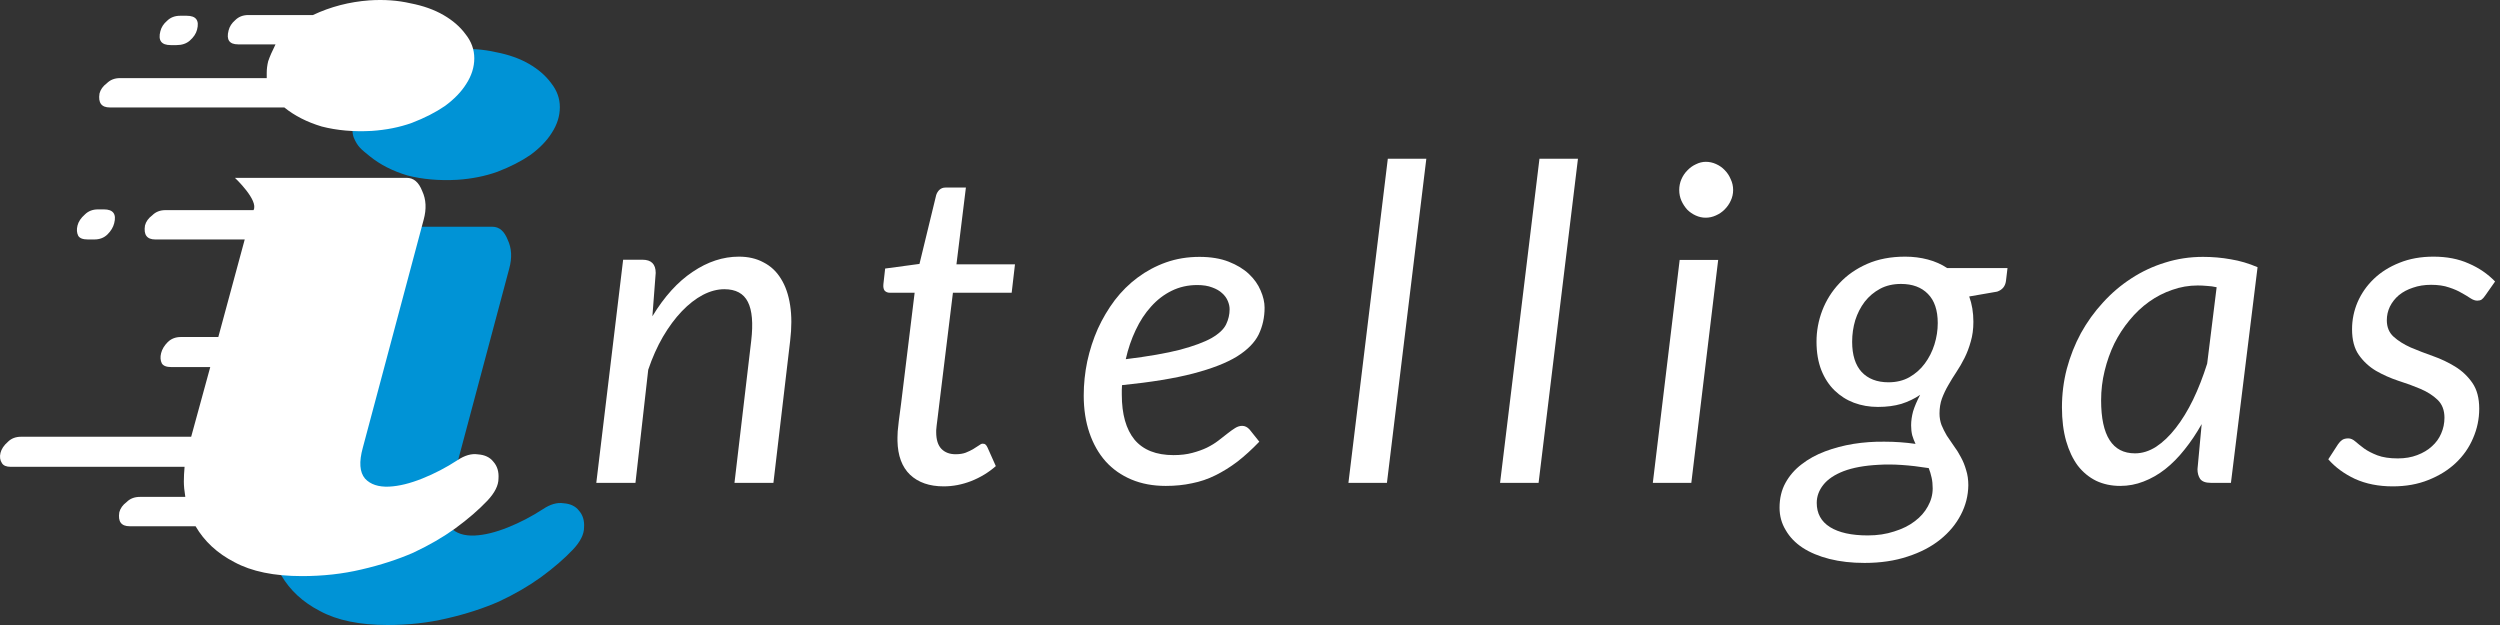
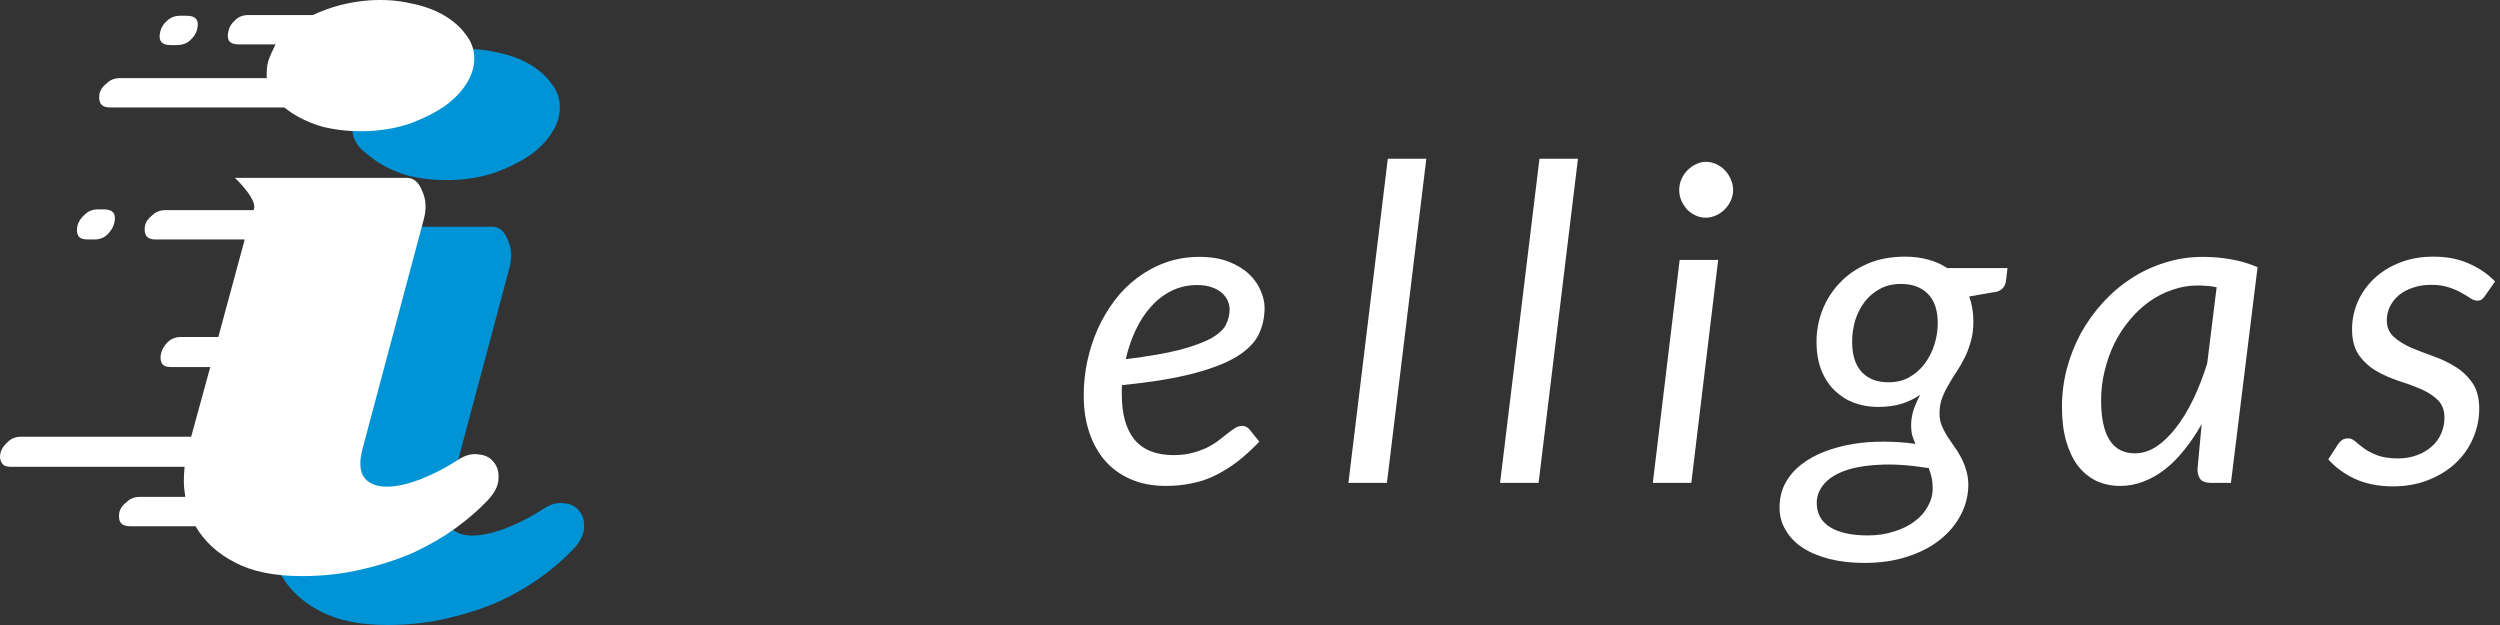
<svg xmlns="http://www.w3.org/2000/svg" width="200" height="50" viewBox="0 0 200 50" fill="none">
  <rect x="0" y="0" width="200" height="50" fill="#333333" stroke="none" />
-   <path d="M52.192 25.302C53.143 23.73 54.217 22.544 55.414 21.747C56.611 20.937 57.843 20.532 59.11 20.532C59.861 20.532 60.518 20.684 61.081 20.99C61.657 21.283 62.12 21.717 62.472 22.292C62.836 22.867 63.082 23.577 63.211 24.422C63.34 25.255 63.34 26.206 63.211 27.274L61.874 38.627H58.758L60.096 27.274C60.26 25.865 60.172 24.827 59.832 24.158C59.492 23.477 58.864 23.137 57.948 23.137C57.385 23.137 56.81 23.29 56.223 23.595C55.648 23.9 55.091 24.334 54.551 24.897C54.011 25.461 53.507 26.141 53.037 26.939C52.58 27.725 52.187 28.605 51.858 29.579L50.837 38.627H47.704L49.851 20.778H51.4C52.104 20.778 52.456 21.131 52.456 21.834L52.192 25.302Z" fill="white" />
-   <path d="M71.798 35.265C71.798 35.195 71.798 35.107 71.798 35.001C71.798 34.884 71.804 34.719 71.816 34.508C71.839 34.297 71.869 34.021 71.904 33.681C71.951 33.34 72.01 32.895 72.08 32.343L73.171 23.419H71.182C71.018 23.419 70.883 23.366 70.777 23.26C70.683 23.143 70.648 22.967 70.672 22.732L70.812 21.483L73.558 21.113L74.896 15.603C74.955 15.427 75.043 15.287 75.16 15.181C75.289 15.064 75.448 15.005 75.635 15.005H77.272L76.516 21.148H81.198L80.934 23.419H76.234L75.16 32.185C75.102 32.666 75.055 33.053 75.019 33.346C74.984 33.64 74.955 33.874 74.931 34.05C74.92 34.227 74.908 34.35 74.896 34.42C74.896 34.49 74.896 34.543 74.896 34.578C74.896 35.177 75.037 35.623 75.319 35.916C75.6 36.198 75.976 36.339 76.445 36.339C76.762 36.339 77.032 36.298 77.255 36.215C77.49 36.122 77.695 36.022 77.871 35.916C78.047 35.811 78.194 35.717 78.311 35.635C78.428 35.541 78.528 35.494 78.61 35.494C78.716 35.494 78.792 35.517 78.839 35.564C78.898 35.611 78.951 35.688 78.998 35.793L79.666 37.289C79.091 37.794 78.434 38.193 77.695 38.486C76.967 38.768 76.234 38.909 75.495 38.909C74.356 38.909 73.459 38.598 72.802 37.976C72.156 37.354 71.822 36.45 71.798 35.265Z" fill="white" />
  <path d="M95.781 22.803C95.042 22.803 94.361 22.955 93.739 23.26C93.117 23.565 92.566 23.988 92.085 24.528C91.604 25.056 91.193 25.684 90.853 26.411C90.512 27.127 90.248 27.901 90.061 28.735C91.868 28.512 93.317 28.259 94.408 27.978C95.5 27.684 96.339 27.373 96.925 27.045C97.512 26.704 97.899 26.341 98.087 25.953C98.275 25.566 98.369 25.161 98.369 24.739C98.369 24.528 98.322 24.311 98.228 24.088C98.134 23.853 97.981 23.642 97.77 23.454C97.571 23.266 97.307 23.114 96.978 22.996C96.65 22.867 96.251 22.803 95.781 22.803ZM100.745 35.335C100.147 35.957 99.56 36.491 98.985 36.937C98.41 37.371 97.823 37.735 97.225 38.029C96.638 38.322 96.016 38.533 95.359 38.662C94.713 38.803 94.015 38.873 93.264 38.873C92.243 38.873 91.328 38.703 90.518 38.363C89.709 38.023 89.022 37.542 88.459 36.92C87.895 36.286 87.461 35.523 87.156 34.631C86.851 33.739 86.698 32.742 86.698 31.639C86.698 30.724 86.792 29.814 86.98 28.911C87.18 27.995 87.461 27.127 87.825 26.305C88.201 25.484 88.652 24.721 89.18 24.017C89.72 23.313 90.33 22.709 91.011 22.204C91.703 21.688 92.46 21.283 93.282 20.99C94.115 20.696 95.007 20.55 95.957 20.55C96.861 20.55 97.641 20.679 98.298 20.937C98.956 21.195 99.495 21.524 99.918 21.923C100.34 22.322 100.651 22.762 100.851 23.243C101.062 23.724 101.167 24.181 101.167 24.616C101.167 25.39 101.009 26.106 100.692 26.763C100.375 27.409 99.794 27.995 98.95 28.523C98.105 29.04 96.943 29.491 95.464 29.879C93.986 30.266 92.085 30.577 89.761 30.812C89.761 30.941 89.755 31.07 89.744 31.199C89.744 31.316 89.744 31.439 89.744 31.569C89.744 33.141 90.084 34.344 90.765 35.177C91.457 35.998 92.496 36.409 93.88 36.409C94.444 36.409 94.942 36.35 95.376 36.233C95.822 36.116 96.215 35.975 96.556 35.811C96.908 35.635 97.213 35.447 97.471 35.247C97.741 35.036 97.981 34.848 98.193 34.684C98.416 34.508 98.621 34.361 98.809 34.244C98.997 34.127 99.184 34.068 99.372 34.068C99.595 34.068 99.794 34.168 99.971 34.367L100.745 35.335Z" fill="white" />
  <path d="M107.874 38.627L111.025 12.699H114.106L110.955 38.627H107.874Z" fill="white" />
  <path d="M120.006 38.627L123.157 12.699H126.237L123.087 38.627H120.006Z" fill="white" />
  <path d="M137.454 20.796L135.306 38.627H132.226L134.373 20.796H137.454ZM138.651 15.198C138.651 15.504 138.586 15.791 138.457 16.061C138.34 16.319 138.176 16.554 137.964 16.765C137.765 16.965 137.53 17.123 137.26 17.24C137.002 17.358 136.732 17.416 136.451 17.416C136.181 17.416 135.917 17.358 135.658 17.24C135.4 17.123 135.171 16.965 134.972 16.765C134.784 16.554 134.632 16.319 134.514 16.061C134.397 15.791 134.338 15.504 134.338 15.198C134.338 14.893 134.397 14.606 134.514 14.336C134.632 14.066 134.79 13.831 134.99 13.632C135.189 13.421 135.418 13.256 135.676 13.139C135.934 13.01 136.198 12.945 136.468 12.945C136.75 12.945 137.02 13.004 137.278 13.121C137.548 13.239 137.782 13.403 137.982 13.614C138.181 13.814 138.34 14.054 138.457 14.336C138.586 14.606 138.651 14.893 138.651 15.198Z" fill="white" />
  <path d="M151.077 30.583C151.711 30.583 152.268 30.448 152.749 30.178C153.242 29.896 153.653 29.533 153.981 29.087C154.322 28.629 154.58 28.119 154.756 27.555C154.932 26.992 155.02 26.423 155.02 25.848C155.02 24.815 154.756 24.035 154.228 23.507C153.711 22.979 152.995 22.715 152.08 22.715C151.446 22.715 150.889 22.844 150.408 23.102C149.927 23.36 149.516 23.706 149.176 24.14C148.847 24.575 148.595 25.067 148.419 25.619C148.255 26.171 148.172 26.746 148.172 27.344C148.172 28.4 148.425 29.204 148.929 29.756C149.446 30.307 150.162 30.583 151.077 30.583ZM154.615 39.067C154.615 38.75 154.586 38.463 154.527 38.205C154.468 37.935 154.392 37.682 154.298 37.448C152.749 37.201 151.411 37.113 150.285 37.184C149.158 37.242 148.225 37.413 147.486 37.694C146.758 37.976 146.219 38.34 145.867 38.785C145.515 39.231 145.339 39.712 145.339 40.229C145.339 41.074 145.691 41.719 146.395 42.165C147.11 42.611 148.12 42.834 149.422 42.834C150.197 42.834 150.901 42.728 151.535 42.517C152.18 42.318 152.726 42.048 153.172 41.707C153.629 41.367 153.981 40.968 154.228 40.511C154.486 40.053 154.615 39.572 154.615 39.067ZM160.6 21.447L160.476 22.486C160.418 22.908 160.183 23.19 159.772 23.331L157.537 23.718C157.76 24.328 157.871 25.003 157.871 25.742C157.871 26.329 157.801 26.857 157.66 27.326C157.531 27.796 157.367 28.23 157.167 28.629C156.968 29.028 156.751 29.404 156.516 29.756C156.281 30.108 156.064 30.46 155.865 30.812C155.665 31.152 155.495 31.51 155.354 31.885C155.225 32.249 155.161 32.648 155.161 33.082C155.161 33.399 155.213 33.704 155.319 33.998C155.436 34.279 155.577 34.561 155.741 34.843C155.917 35.112 156.105 35.388 156.305 35.67C156.516 35.952 156.704 36.251 156.868 36.568C157.044 36.884 157.185 37.231 157.29 37.606C157.408 37.97 157.466 38.375 157.466 38.821C157.455 39.654 157.255 40.44 156.868 41.179C156.481 41.93 155.929 42.593 155.213 43.168C154.498 43.743 153.629 44.195 152.608 44.524C151.587 44.864 150.437 45.034 149.158 45.034C148.137 45.034 147.204 44.929 146.359 44.717C145.526 44.506 144.81 44.207 144.212 43.82C143.625 43.432 143.173 42.963 142.857 42.411C142.528 41.872 142.364 41.273 142.364 40.616C142.364 39.865 142.522 39.202 142.839 38.627C143.156 38.052 143.584 37.559 144.124 37.148C144.664 36.726 145.292 36.38 146.007 36.11C146.723 35.84 147.48 35.641 148.278 35.511C149.088 35.382 149.915 35.324 150.76 35.335C151.605 35.335 152.432 35.394 153.242 35.511C153.136 35.288 153.048 35.06 152.978 34.825C152.919 34.578 152.89 34.315 152.89 34.033C152.89 33.669 152.943 33.294 153.048 32.906C153.166 32.519 153.353 32.079 153.612 31.586C153.166 31.891 152.667 32.132 152.115 32.308C151.564 32.472 150.936 32.554 150.232 32.554C149.551 32.554 148.912 32.443 148.313 32.22C147.727 31.997 147.21 31.668 146.764 31.234C146.318 30.8 145.966 30.26 145.708 29.615C145.45 28.958 145.321 28.195 145.321 27.326C145.321 26.482 145.473 25.654 145.779 24.845C146.095 24.023 146.553 23.296 147.152 22.662C147.75 22.016 148.489 21.5 149.369 21.113C150.25 20.726 151.265 20.532 152.415 20.532C153.048 20.532 153.653 20.608 154.228 20.761C154.803 20.913 155.319 21.142 155.777 21.447H160.6Z" fill="white" />
  <path d="M177.331 22.979C177.072 22.92 176.814 22.885 176.556 22.873C176.31 22.85 176.063 22.838 175.817 22.838C175.113 22.838 174.432 22.955 173.775 23.19C173.118 23.413 172.502 23.73 171.927 24.14C171.352 24.551 170.829 25.044 170.36 25.619C169.891 26.182 169.486 26.804 169.146 27.485C168.817 28.166 168.559 28.893 168.371 29.668C168.183 30.43 168.089 31.216 168.089 32.026C168.089 34.854 168.993 36.268 170.8 36.268C171.375 36.268 171.938 36.092 172.49 35.74C173.041 35.377 173.564 34.878 174.057 34.244C174.561 33.599 175.025 32.842 175.447 31.973C175.87 31.093 176.245 30.131 176.574 29.087L177.331 22.979ZM176.134 33.927C175.711 34.678 175.253 35.359 174.761 35.969C174.279 36.579 173.763 37.102 173.212 37.536C172.672 37.958 172.097 38.287 171.487 38.521C170.888 38.756 170.266 38.873 169.621 38.873C168.917 38.873 168.277 38.739 167.702 38.469C167.127 38.187 166.634 37.782 166.224 37.254C165.825 36.714 165.514 36.057 165.291 35.283C165.068 34.496 164.956 33.599 164.956 32.59C164.956 31.533 165.085 30.507 165.343 29.509C165.613 28.5 165.989 27.549 166.47 26.657C166.963 25.766 167.55 24.95 168.23 24.211C168.911 23.46 169.668 22.814 170.501 22.275C171.346 21.723 172.249 21.301 173.212 21.007C174.174 20.702 175.183 20.55 176.239 20.55C177.002 20.55 177.741 20.614 178.457 20.743C179.185 20.861 179.9 21.072 180.605 21.377L178.475 38.627H176.855C176.445 38.627 176.163 38.521 176.01 38.31C175.87 38.099 175.799 37.841 175.799 37.536L176.134 33.927Z" fill="white" />
  <path d="M198.814 23.648C198.72 23.788 198.626 23.894 198.532 23.964C198.438 24.023 198.321 24.052 198.18 24.052C198.016 24.052 197.834 23.988 197.634 23.859C197.447 23.73 197.212 23.589 196.93 23.436C196.66 23.272 196.326 23.125 195.927 22.996C195.528 22.855 195.047 22.785 194.484 22.785C193.956 22.785 193.474 22.861 193.04 23.014C192.606 23.155 192.23 23.354 191.914 23.612C191.609 23.87 191.368 24.176 191.192 24.528C191.028 24.868 190.946 25.232 190.946 25.619C190.946 26.171 191.127 26.611 191.491 26.939C191.855 27.268 192.313 27.555 192.864 27.802C193.416 28.036 194.008 28.265 194.642 28.488C195.276 28.711 195.868 28.993 196.42 29.333C196.971 29.673 197.429 30.108 197.793 30.636C198.157 31.164 198.338 31.85 198.338 32.695C198.338 33.517 198.174 34.303 197.846 35.054C197.529 35.805 197.065 36.468 196.455 37.043C195.857 37.606 195.129 38.058 194.272 38.398C193.427 38.739 192.477 38.909 191.421 38.909C190.283 38.909 189.273 38.709 188.393 38.31C187.525 37.9 186.815 37.377 186.263 36.744L187.038 35.547C187.143 35.394 187.255 35.277 187.372 35.195C187.501 35.112 187.666 35.071 187.865 35.071C188.053 35.071 188.241 35.154 188.428 35.318C188.616 35.482 188.851 35.67 189.133 35.881C189.414 36.081 189.766 36.263 190.189 36.427C190.623 36.591 191.169 36.673 191.826 36.673C192.401 36.673 192.917 36.585 193.375 36.409C193.844 36.233 194.237 35.998 194.554 35.705C194.883 35.412 195.129 35.071 195.293 34.684C195.469 34.285 195.557 33.863 195.557 33.417C195.557 32.818 195.375 32.343 195.012 31.991C194.648 31.639 194.19 31.346 193.639 31.111C193.087 30.876 192.495 30.659 191.861 30.46C191.227 30.248 190.635 29.984 190.083 29.668C189.531 29.339 189.074 28.916 188.71 28.4C188.346 27.884 188.164 27.197 188.164 26.341C188.164 25.59 188.311 24.868 188.604 24.176C188.91 23.471 189.344 22.85 189.907 22.31C190.47 21.77 191.151 21.342 191.949 21.025C192.759 20.696 193.668 20.532 194.677 20.532C195.745 20.532 196.684 20.714 197.494 21.078C198.315 21.43 199.019 21.911 199.606 22.521L198.814 23.648Z" fill="white" />
  <path d="M44.788 8.576C44.788 9.28 44.573 9.965 44.142 10.63C43.751 11.256 43.184 11.842 42.441 12.39C41.698 12.899 40.818 13.348 39.801 13.739C38.823 14.091 37.747 14.307 36.574 14.385C35.126 14.463 33.796 14.346 32.584 14.033C31.41 13.681 30.413 13.172 29.591 12.507C28.887 11.937 28.604 11.735 28.3 11.001C28.174 10.695 28.183 10.16 28.183 10.16V9.75C28.183 9.437 28.222 9.124 28.3 8.811C28.418 8.459 28.613 8.009 28.887 7.461C28.887 7.461 29.459 6.588 30.07 6.112C30.674 5.642 31.88 5.114 31.88 5.114C33.288 4.449 34.794 4.058 36.398 3.941C37.571 3.863 38.666 3.941 39.683 4.176C40.7 4.371 41.58 4.684 42.324 5.114C43.067 5.545 43.654 6.053 44.084 6.64C44.553 7.227 44.788 7.872 44.788 8.576ZM45.844 43.957C45.14 44.7 44.279 45.443 43.262 46.186C42.284 46.89 41.17 47.536 39.918 48.122C38.666 48.67 37.278 49.12 35.752 49.472C34.266 49.824 32.681 50 31 50C28.77 50 26.971 49.628 25.602 48.885C24.232 48.181 23.196 47.223 22.492 46.01C22.492 46.01 22.153 45.555 22.003 45.228C21.742 44.66 21.67 43.663 21.67 43.663C21.592 43.194 21.553 42.783 21.553 42.431C21.553 42.079 21.573 41.688 21.612 41.258L21.67 40.751C21.67 40.751 21.68 40.407 21.758 40.094C21.837 39.781 22.003 39.36 22.14 38.852L23.665 33.278L24.311 30.872L26.423 23.069L27.127 20.722C27.557 19.939 25.641 18.14 25.641 18.14C25.641 18.14 30.139 18.14 30.882 18.14H39.39C39.938 18.14 40.348 18.492 40.622 19.196C40.935 19.861 40.974 20.624 40.739 21.484L35.869 39.732C35.556 40.866 35.615 41.688 36.045 42.196C36.476 42.666 37.121 42.881 37.982 42.842C38.764 42.803 39.644 42.587 40.622 42.196C41.6 41.805 42.539 41.316 43.438 40.73C44.025 40.338 44.573 40.182 45.081 40.26C45.629 40.299 46.04 40.495 46.313 40.847C46.626 41.199 46.763 41.649 46.724 42.196C46.724 42.744 46.431 43.331 45.844 43.957Z" fill="#0093D6" />
  <path d="M37.943 4.665C37.943 5.369 37.727 6.053 37.297 6.718C36.906 7.344 36.339 7.931 35.596 8.478C34.852 8.987 33.972 9.437 32.955 9.828C31.977 10.18 30.902 10.395 29.728 10.473C28.281 10.552 26.951 10.434 25.738 10.121C24.565 9.769 23.567 9.261 22.746 8.596H8.782C8.117 8.596 7.843 8.224 7.96 7.481C8.038 7.168 8.234 6.894 8.547 6.66C8.821 6.386 9.173 6.249 9.603 6.249H21.338V5.838C21.338 5.525 21.377 5.212 21.455 4.899C21.573 4.547 21.768 4.097 22.042 3.55H19.049C18.345 3.55 18.091 3.178 18.287 2.435C18.365 2.122 18.541 1.848 18.815 1.614C19.089 1.34 19.441 1.203 19.871 1.203H25.034C26.442 0.538 27.948 0.147 29.552 0.029C30.726 -0.049 31.821 0.029 32.838 0.264C33.855 0.46 34.735 0.773 35.478 1.203C36.221 1.633 36.808 2.142 37.238 2.728C37.708 3.315 37.943 3.96 37.943 4.665ZM15.764 2.376C15.685 2.689 15.49 2.983 15.177 3.256C14.903 3.491 14.551 3.608 14.121 3.608H13.652C12.908 3.608 12.634 3.237 12.83 2.494C12.908 2.181 13.084 1.907 13.358 1.672C13.632 1.398 13.984 1.261 14.414 1.261H14.942C15.685 1.261 15.959 1.633 15.764 2.376ZM38.999 40.045C38.294 40.788 37.434 41.531 36.417 42.275C35.439 42.979 34.324 43.624 33.073 44.211C31.821 44.758 30.432 45.208 28.907 45.56C27.42 45.912 25.836 46.088 24.154 46.088C21.924 46.088 20.125 45.717 18.756 44.974C17.387 44.27 16.351 43.311 15.646 42.099H10.366C9.701 42.099 9.427 41.727 9.544 40.984C9.623 40.671 9.818 40.397 10.131 40.162C10.405 39.889 10.757 39.752 11.187 39.752H14.825C14.747 39.282 14.708 38.871 14.708 38.52C14.708 38.167 14.727 37.776 14.766 37.346H0.861C0.509 37.346 0.274 37.248 0.156 37.053C0 36.818 -0.039 36.544 0.039 36.231C0.117 35.918 0.313 35.625 0.626 35.351C0.9 35.077 1.252 34.94 1.682 34.94H15.294L16.82 29.366H13.71C13.319 29.366 13.065 29.268 12.947 29.073C12.83 28.838 12.81 28.564 12.889 28.252C12.967 27.939 13.143 27.645 13.417 27.371C13.691 27.098 14.043 26.961 14.473 26.961H17.465L19.578 19.157H12.419C11.754 19.157 11.48 18.785 11.598 18.042C11.676 17.729 11.872 17.456 12.185 17.221C12.458 16.947 12.81 16.81 13.241 16.81H20.282C20.712 16.028 18.795 14.228 18.795 14.228C18.795 14.228 23.294 14.228 24.037 14.228H32.544C33.092 14.228 33.503 14.581 33.777 15.285C34.09 15.95 34.129 16.712 33.894 17.573L29.024 35.821C28.711 36.955 28.77 37.776 29.2 38.285C29.63 38.754 30.276 38.969 31.136 38.93C31.919 38.891 32.799 38.676 33.777 38.285C34.755 37.894 35.693 37.405 36.593 36.818C37.18 36.427 37.727 36.27 38.236 36.349C38.783 36.388 39.194 36.583 39.468 36.935C39.781 37.287 39.918 37.737 39.879 38.285C39.879 38.832 39.585 39.419 38.999 40.045ZM9.134 17.866C9.055 18.179 8.879 18.473 8.606 18.746C8.332 19.02 7.98 19.157 7.549 19.157H7.021C6.63 19.157 6.376 19.059 6.259 18.864C6.141 18.629 6.122 18.355 6.2 18.042C6.278 17.729 6.474 17.436 6.787 17.162C7.06 16.888 7.412 16.751 7.843 16.751H8.312C9.055 16.751 9.329 17.123 9.134 17.866Z" fill="white" />
</svg>